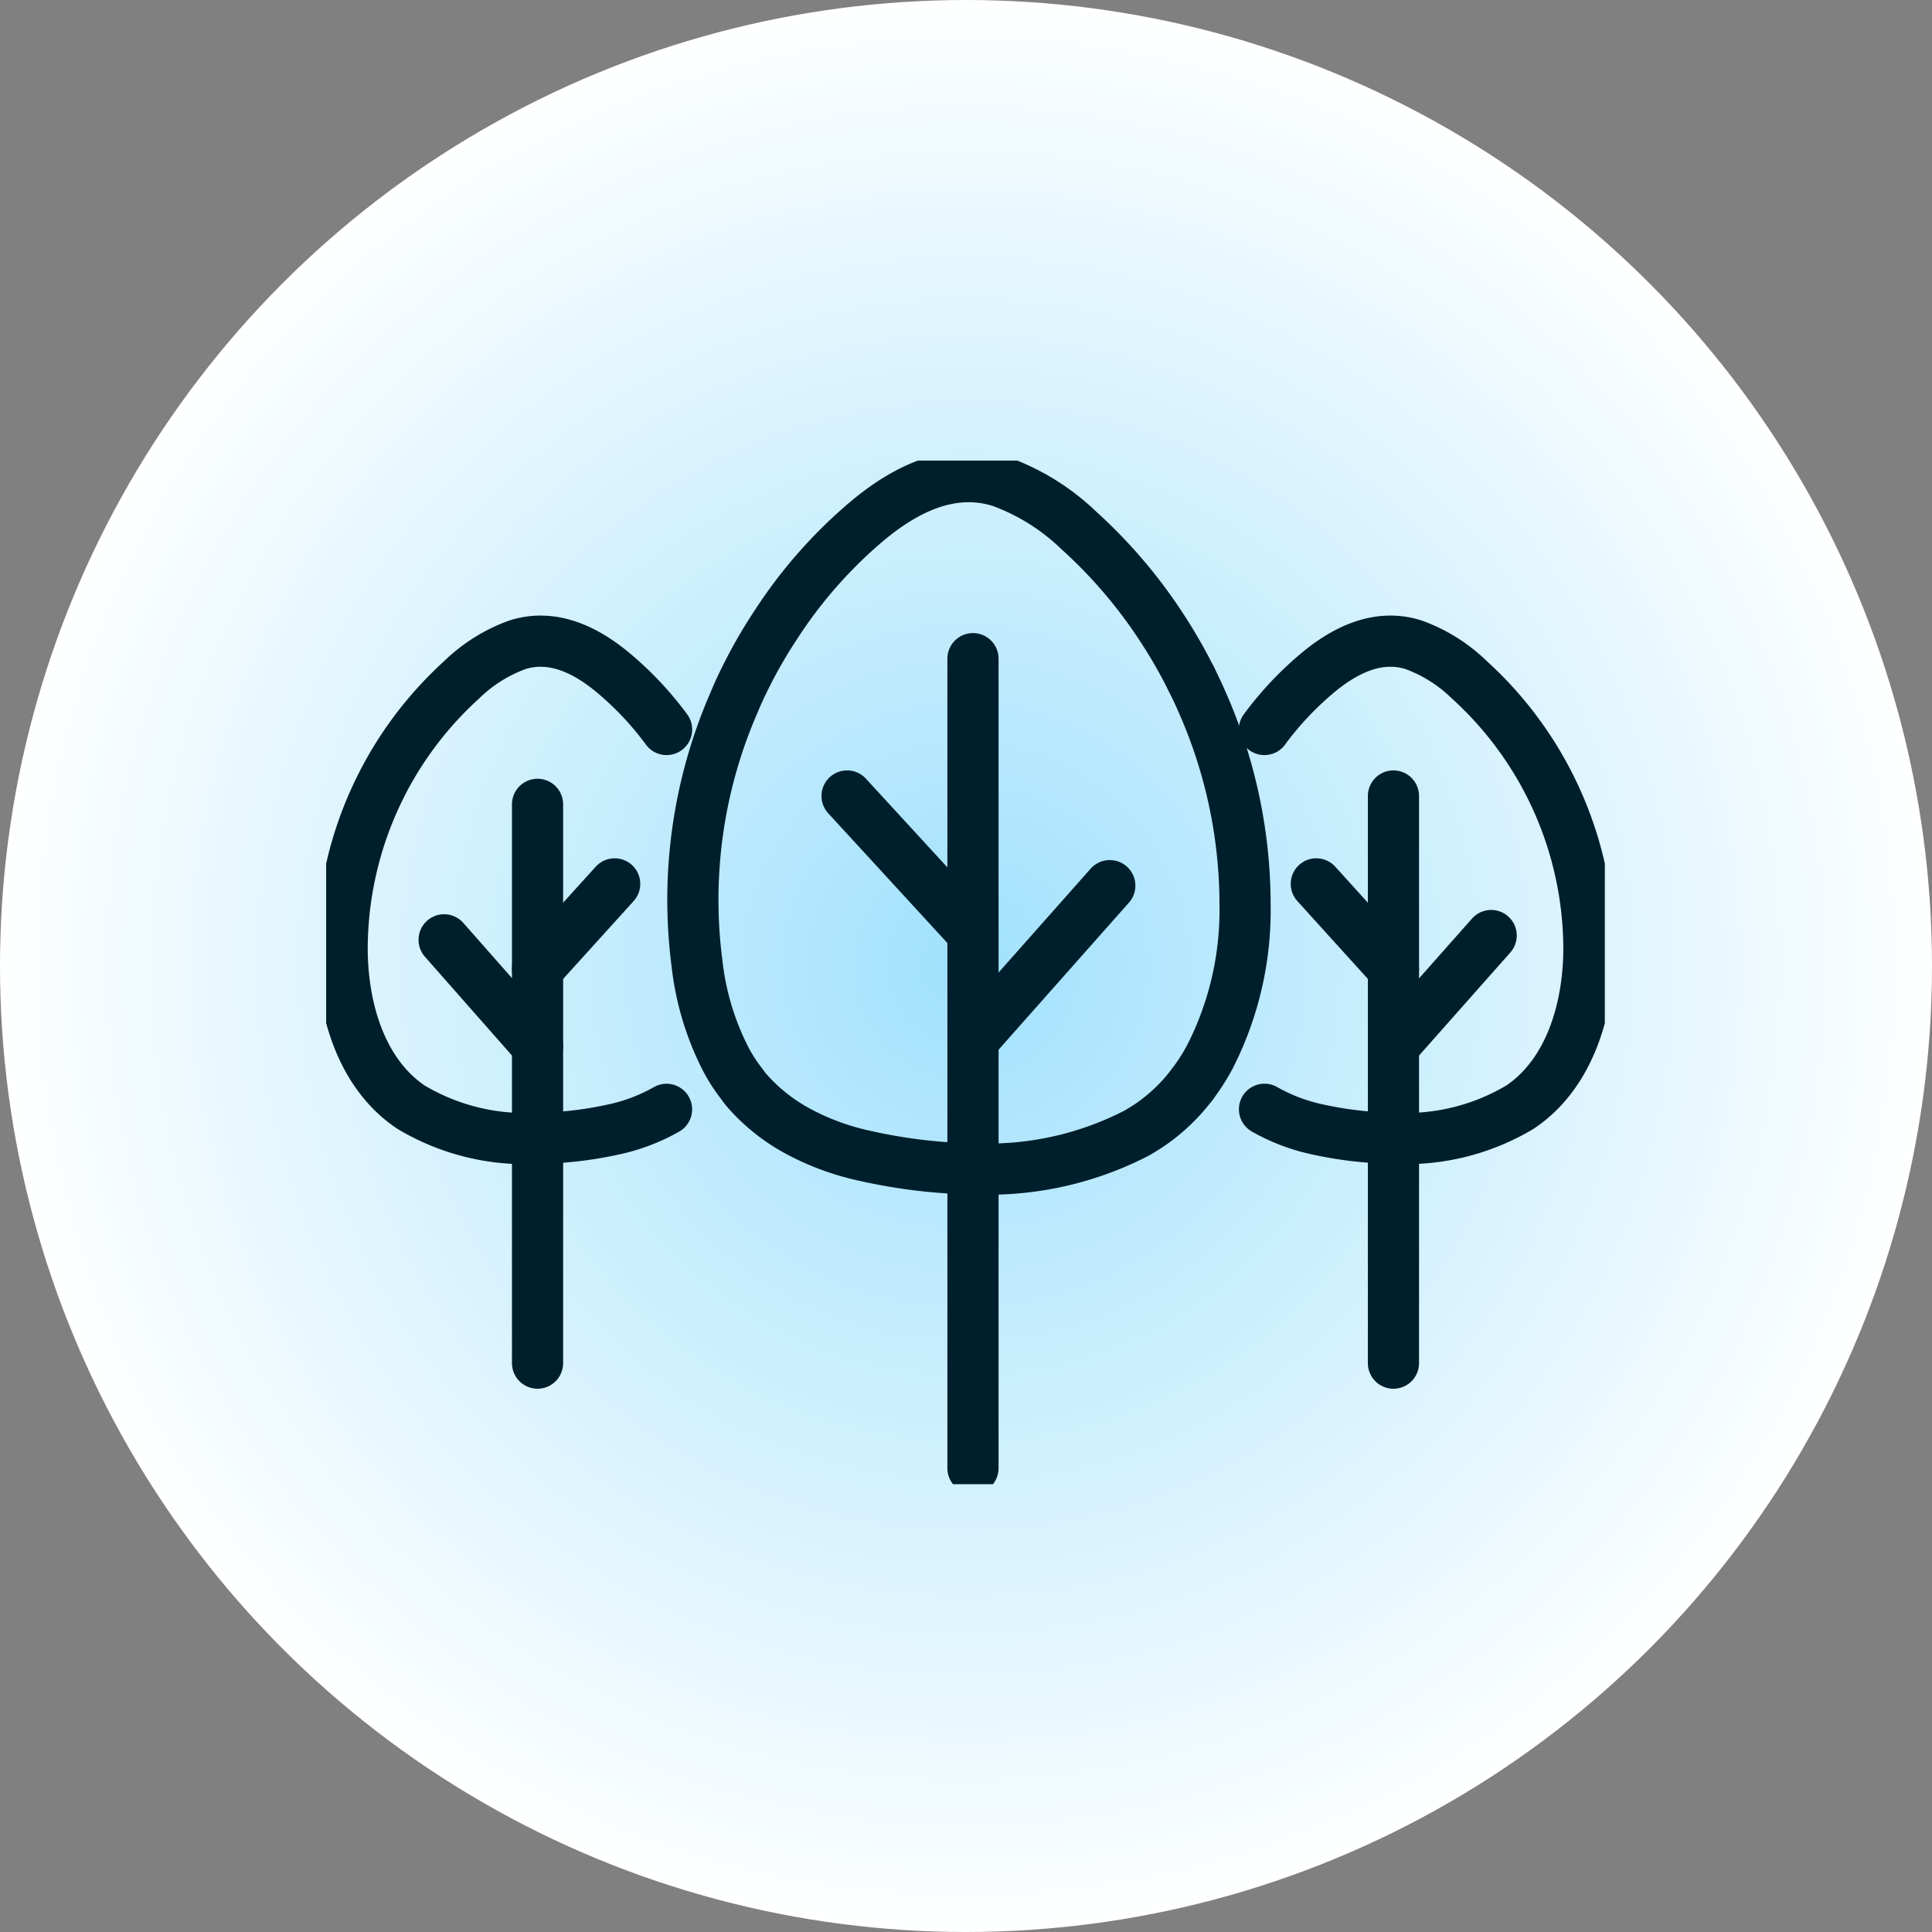
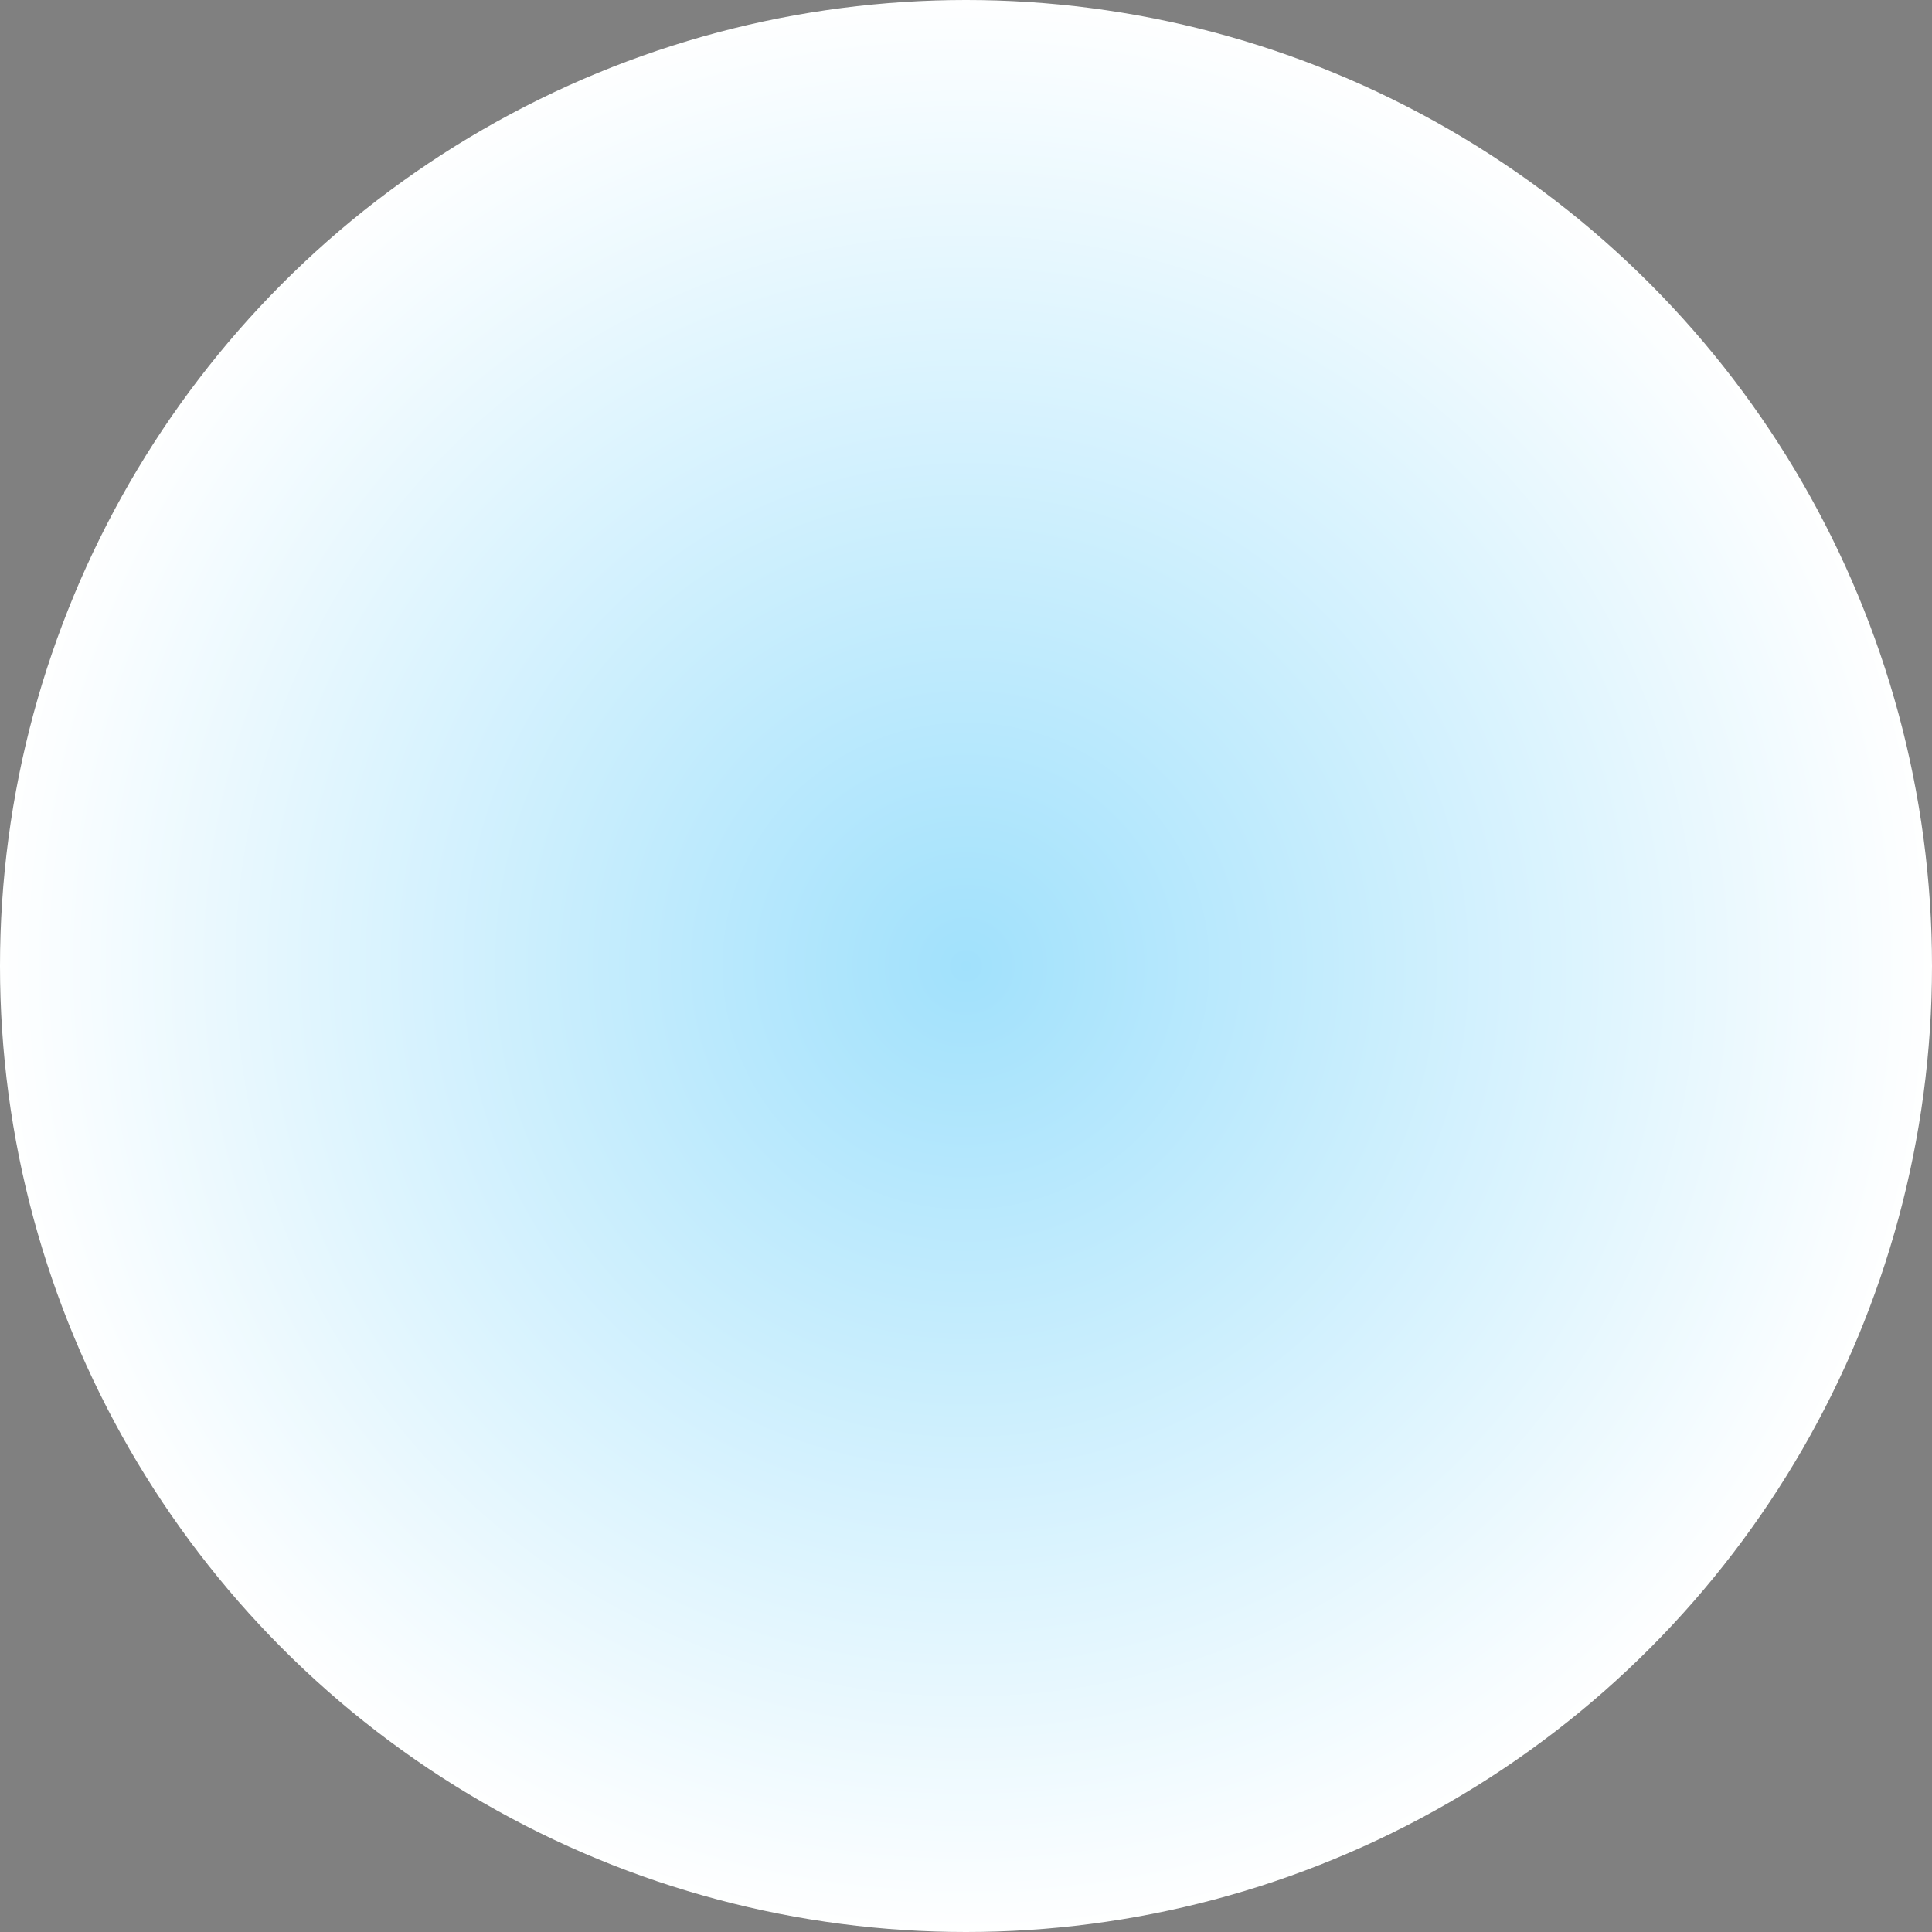
<svg xmlns="http://www.w3.org/2000/svg" width="151" height="151" viewBox="0 0 151 151">
  <rect x="0" y="0" width="151" height="151" fill="#808080" stroke="none" />
  <defs>
    <radialGradient id="radial-gradient" cx="0.5" cy="0.5" r="0.5" gradientUnits="objectBoundingBox">
      <stop offset="0" stop-color="#a1e1fc" />
      <stop offset="1" stop-color="#fff" />
    </radialGradient>
    <clipPath id="clip-path">
-       <rect id="Rectangle_55" data-name="Rectangle 55" width="99.939" height="80" fill="none" />
-     </clipPath>
+       </clipPath>
  </defs>
  <g id="Group_2388" data-name="Group 2388" transform="translate(-1157 -1704)">
    <circle id="Ellipse_13" data-name="Ellipse 13" cx="75.5" cy="75.5" r="75.5" transform="translate(1157 1704)" fill="url(#radial-gradient)" />
    <g id="Group_2351" data-name="Group 2351" transform="translate(1182.491 1740)">
      <g id="Group_2350" data-name="Group 2350" clip-path="url(#clip-path)">
        <path id="Path_2329" data-name="Path 2329" d="M84.848,17.836a39.654,39.654,0,0,0-2.441-4.223A38.572,38.572,0,0,0,76.043,6.2a17.353,17.353,0,0,0-6.08-3.8c-4.043-1.288-7.8.764-10.8,3.369a36.641,36.641,0,0,0-6.814,7.847,37.691,37.691,0,0,0-2.411,4.208c-.285.569-.554,1.153-.794,1.738A38.561,38.561,0,0,0,46.2,39.985a21.7,21.7,0,0,0,2.172,7.383,12.787,12.787,0,0,0,1.393,2.171,3.827,3.827,0,0,0,.315.42,14.439,14.439,0,0,0,4.3,3.354A19.734,19.734,0,0,0,59.3,55.08,41.708,41.708,0,0,0,67.4,56.1h.375a25.278,25.278,0,0,0,12.788-2.785c.33-.195.659-.389.974-.6a14.151,14.151,0,0,0,3.384-3.22" transform="translate(-17.223 -0.751)" fill="none" stroke="#001f2c" stroke-linecap="round" stroke-linejoin="round" stroke-width="4" />
        <line id="Line_16" data-name="Line 16" y1="63.273" transform="translate(50.554 15.478)" fill="none" stroke="#001f2c" stroke-linecap="round" stroke-linejoin="round" stroke-width="4" />
        <line id="Line_17" data-name="Line 17" x2="9.84" y2="10.715" transform="translate(40.714 26.212)" fill="none" stroke="#001f2c" stroke-linecap="round" stroke-linejoin="round" stroke-width="4" />
-         <line id="Line_18" data-name="Line 18" x1="10.694" y2="12.065" transform="translate(50.554 33.219)" fill="none" stroke="#001f2c" stroke-linecap="round" stroke-linejoin="round" stroke-width="4" />
        <path id="Path_2330" data-name="Path 2330" d="M117.415,29.5a25.463,25.463,0,0,1,3.9-4.206c2.151-1.864,4.852-3.334,7.755-2.415a12.186,12.186,0,0,1,4.362,2.737,28.485,28.485,0,0,1,9.345,21.009c-.012,4.7-1.494,9.787-5.39,12.392a17.349,17.349,0,0,1-9.882,2.426,2.124,2.124,0,0,1-.275,0,29.629,29.629,0,0,1-5.808-.717,14.417,14.417,0,0,1-4-1.542" transform="translate(-44.083 -8.485)" fill="none" stroke="#001f2c" stroke-linecap="round" stroke-linejoin="round" stroke-width="4" />
-         <path id="Path_2331" data-name="Path 2331" d="M108.353,59.013a16.538,16.538,0,0,0,1.363-2.127,25.18,25.18,0,0,0,2.756-11.906,39.045,39.045,0,0,0-3.384-15.9c-.255-.584-.524-1.153-.809-1.723" transform="translate(-40.653 -10.27)" fill="none" stroke="#001f2c" stroke-linecap="round" stroke-linejoin="round" stroke-width="4" />
-         <line id="Line_19" data-name="Line 19" y1="44.328" transform="translate(83.417 26.212)" fill="none" stroke="#001f2c" stroke-linecap="round" stroke-linejoin="round" stroke-width="4" />
+         <path id="Path_2331" data-name="Path 2331" d="M108.353,59.013c-.255-.584-.524-1.153-.809-1.723" transform="translate(-40.653 -10.27)" fill="none" stroke="#001f2c" stroke-linecap="round" stroke-linejoin="round" stroke-width="4" />
        <line id="Line_20" data-name="Line 20" x2="6.029" y2="6.658" transform="translate(77.388 33.082)" fill="none" stroke="#001f2c" stroke-linecap="round" stroke-linejoin="round" stroke-width="4" />
-         <line id="Line_21" data-name="Line 21" x1="7.64" y2="8.624" transform="translate(83.416 37.117)" fill="none" stroke="#001f2c" stroke-linecap="round" stroke-linejoin="round" stroke-width="4" />
        <path id="Path_2332" data-name="Path 2332" d="M27.358,29.5a25.463,25.463,0,0,0-3.9-4.206c-2.151-1.864-4.852-3.334-7.755-2.415a12.185,12.185,0,0,0-4.362,2.737A28.485,28.485,0,0,0,2,46.629c.012,4.7,1.494,9.787,5.39,12.392a17.349,17.349,0,0,0,9.882,2.426,2.124,2.124,0,0,0,.275,0,29.629,29.629,0,0,0,5.808-.717,14.417,14.417,0,0,0,4-1.542" transform="translate(-0.751 -8.485)" fill="none" stroke="#001f2c" stroke-linecap="round" stroke-linejoin="round" stroke-width="4" />
        <line id="Line_22" data-name="Line 22" y1="43.674" transform="translate(16.522 26.865)" fill="none" stroke="#001f2c" stroke-linecap="round" stroke-linejoin="round" stroke-width="4" />
        <line id="Line_23" data-name="Line 23" x1="6.029" y2="6.658" transform="translate(16.522 33.082)" fill="none" stroke="#001f2c" stroke-linecap="round" stroke-linejoin="round" stroke-width="4" />
        <line id="Line_24" data-name="Line 24" x2="7.302" y2="8.287" transform="translate(9.22 37.454)" fill="none" stroke="#001f2c" stroke-linecap="round" stroke-linejoin="round" stroke-width="4" />
      </g>
    </g>
  </g>
</svg>